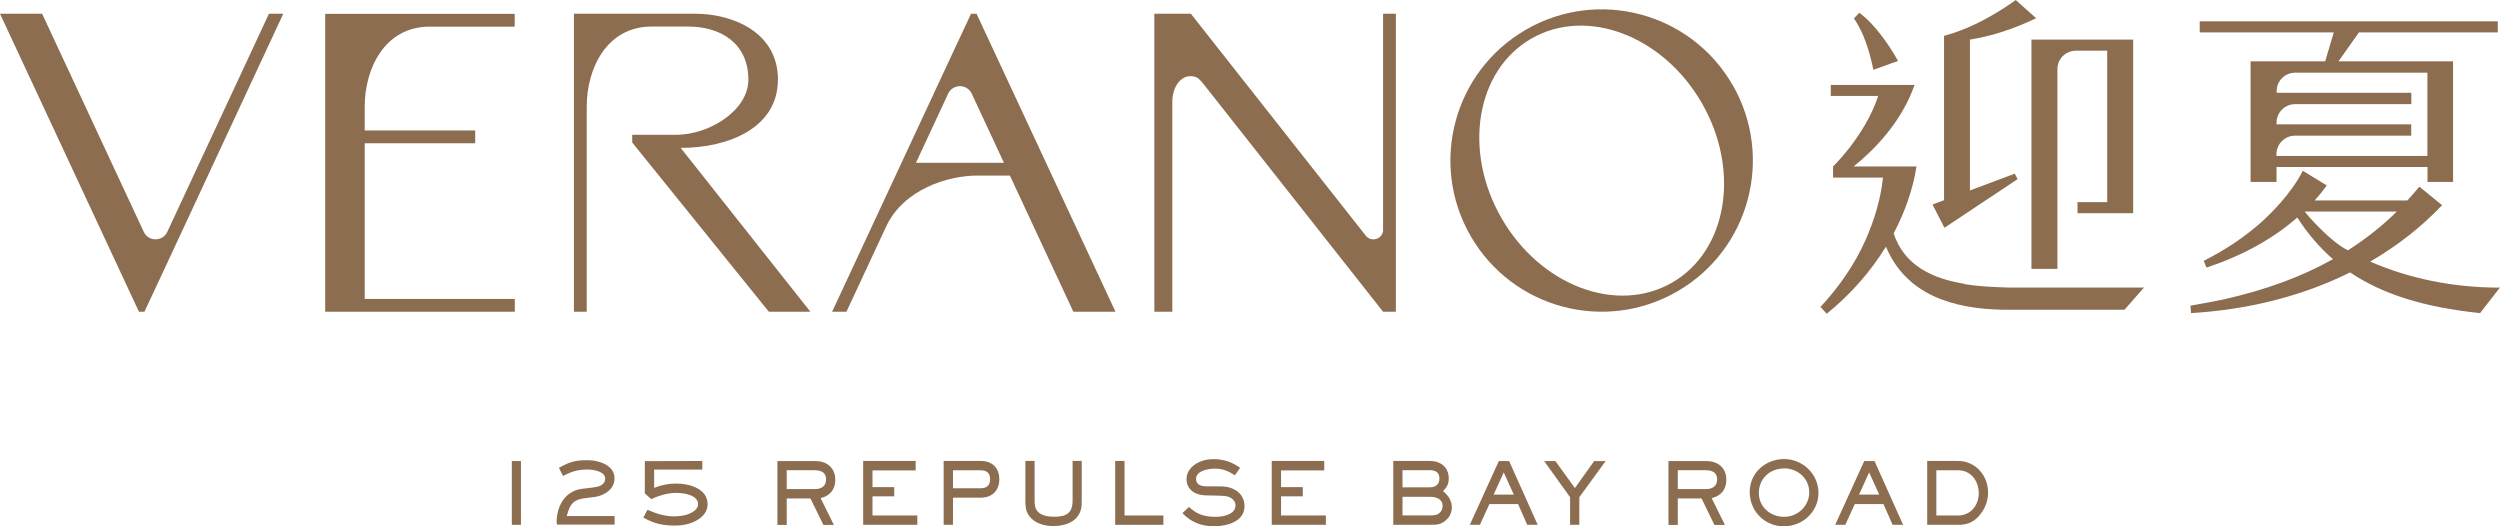
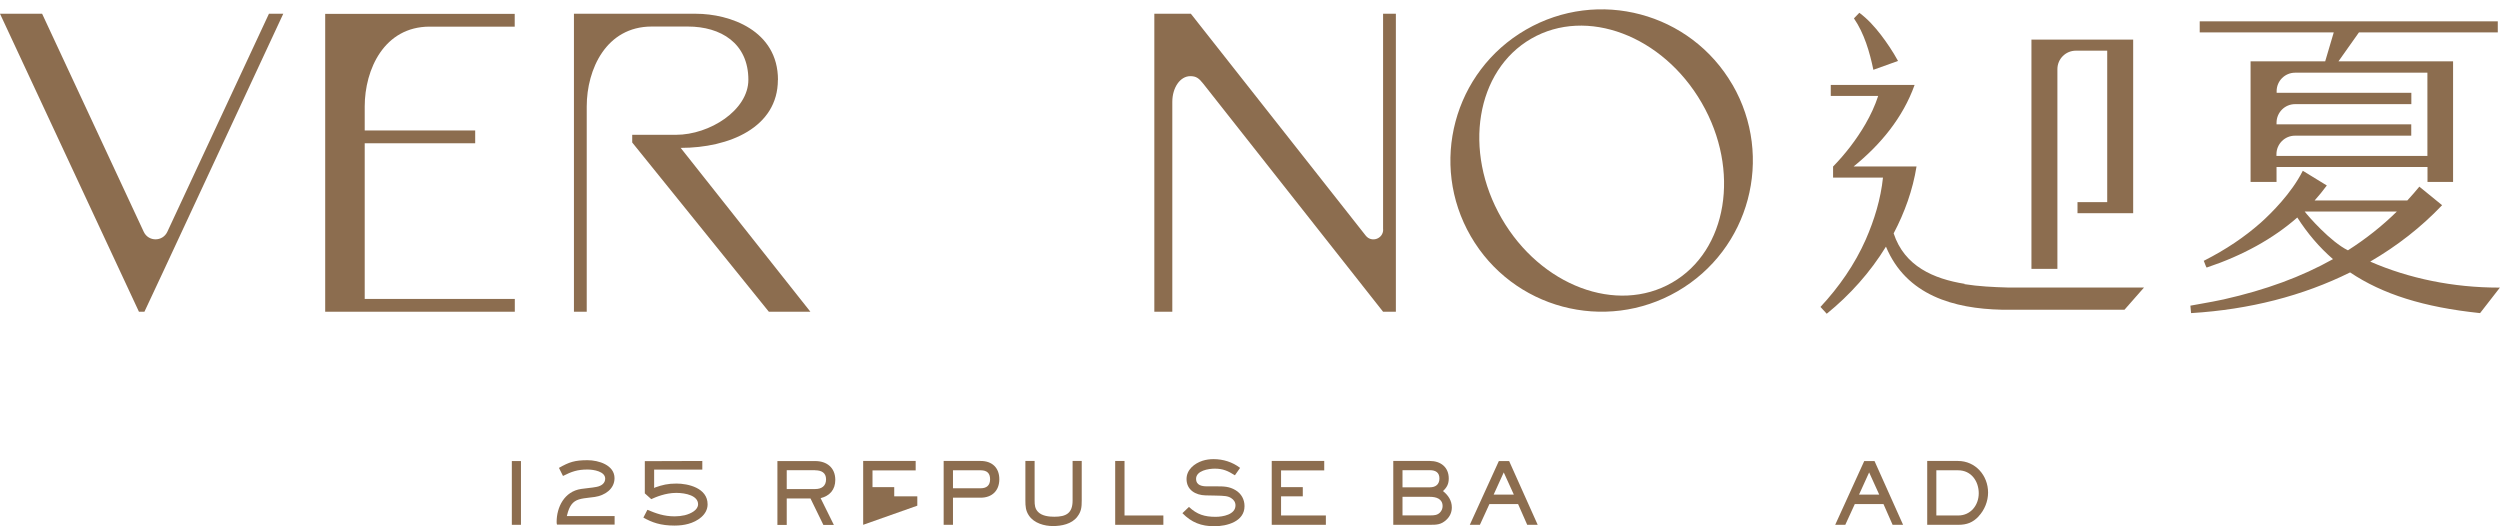
<svg xmlns="http://www.w3.org/2000/svg" viewBox="0 0 260 54.74">
  <g fill="#8c6d4f">
    <path d="m85.34 51.8 1.38 2.79h-1.09l-1.34-2.75h-2.47v2.75h-.97v-6.64h3.93c1.21 0 2.09.69 2.09 1.96 0 1.01-.57 1.66-1.53 1.9zm-.56-2.9h-2.96v1.96h2.96c.66 0 1.13-.31 1.13-1.01s-.5-.94-1.13-.94z" />
-     <path d="m89.77 54.58v-6.64h5.46v.98h-4.49v1.74h2.26v.96h-2.26v1.99h4.66v.97z" />
+     <path d="m89.77 54.58v-6.64h5.46v.98h-4.49v1.74h2.26v.96h-2.26h4.66v.97z" />
    <path d="m101.99 51.76h-2.88v2.82h-.97v-6.64h3.85c1.18 0 1.94.7 1.94 1.9s-.77 1.92-1.94 1.92zm0-2.85h-2.88v1.87h2.88c.62 0 .98-.3.98-.94s-.34-.93-.98-.93z" />
    <path d="m112.03 53.75c-.57.75-1.63.96-2.52.96s-1.96-.29-2.5-1.09c-.34-.5-.37-.97-.37-1.56v-4.12h.96v4.12c0 .46.03.85.37 1.19.42.42 1.13.49 1.69.49 1.22 0 1.89-.37 1.89-1.68v-4.12h.95v4.12c0 .68-.04 1.14-.47 1.69z" />
    <path d="m115.98 54.58v-6.64h.97v5.67h4.04v.97z" />
    <path d="m126.29 54.73c-1.35 0-2.37-.39-3.32-1.36l.68-.65c.85.79 1.62 1.03 2.78 1.03.74 0 2.06-.23 2.06-1.19 0-.33-.17-.58-.45-.76-.35-.22-.68-.24-1.66-.26l-1-.02c-1.03-.02-1.98-.56-1.98-1.7 0-.97.81-1.62 1.66-1.9.37-.12.77-.17 1.15-.17 1 0 1.96.3 2.76.91l-.54.77c-.72-.45-1.23-.69-2.09-.69-.65 0-1.95.2-1.95 1.07 0 .65.6.77 1.12.77h.99c.74 0 1.34 0 2 .4.6.36.93.96.93 1.66 0 1.61-1.84 2.09-3.14 2.09z" />
    <path d="m132.26 54.58v-6.64h5.46v.98h-4.49v1.74h2.26v.96h-2.26v1.99h4.66v.97z" />
    <path d="m150.42 54.06c-.54.51-1.01.52-1.71.52h-3.81v-6.64h3.81c1.12 0 1.96.65 1.96 1.82 0 .57-.19.93-.6 1.31.54.43.92.99.92 1.7 0 .51-.2.95-.57 1.29zm-1.71-5.16h-2.85v1.78h2.85c.59 0 .99-.3.99-.92s-.4-.86-.99-.86zm0 2.77h-2.85v1.93h2.95c.36 0 .68-.03.94-.29.18-.18.28-.42.28-.67 0-.77-.67-.97-1.32-.97z" />
    <path d="m158.83 54.58-.95-2.16h-2.98l-.99 2.16h-1.05l3.02-6.63h1.07l2.97 6.63zm-2.44-5.45-1.05 2.31h2.1z" />
-     <path d="m164.25 51.71v2.87h-.96v-2.87l-2.7-3.76h1.17l2.03 2.81 2-2.81h1.2z" />
-     <path d="m178.01 51.8 1.38 2.79h-1.09l-1.34-2.75h-2.47v2.75h-.97v-6.64h3.93c1.21 0 2.09.69 2.09 1.96 0 1.01-.57 1.66-1.53 1.9zm-.56-2.9h-2.96v1.96h2.96c.66 0 1.13-.31 1.13-1.01s-.5-.94-1.13-.94z" />
-     <path d="m185.54 54.74c-2.01 0-3.57-1.57-3.57-3.58s1.67-3.42 3.58-3.42 3.57 1.54 3.57 3.52-1.66 3.47-3.58 3.47zm0-6.02c-1.48 0-2.62 1.06-2.62 2.55s1.24 2.48 2.63 2.48 2.61-1.1 2.61-2.55-1.2-2.49-2.62-2.49z" />
    <path d="m196.83 54.58-.95-2.16h-2.98l-.99 2.16h-1.05l3.02-6.63h1.07l2.97 6.63zm-2.44-5.45-1.05 2.31h2.1z" />
    <path d="m205.78 53.7c-.61.65-1.24.88-2.12.88h-3.23v-6.64h3.2c1.81 0 3.13 1.5 3.13 3.29 0 .9-.37 1.82-.99 2.47zm-2.14-4.79h-2.26v4.7h2.28c1.29 0 2.13-1.07 2.13-2.31s-.77-2.39-2.15-2.39z" />
    <path d="m70.15 54.66c-1.46 0-2.35-.33-3.24-.83l.42-.81c.89.37 1.7.68 2.84.68.36 0 .71-.04 1.06-.12.66-.17 1.37-.55 1.37-1.14 0-.87-1.23-1.18-2.28-1.18-1.12 0-2.15.45-2.59.65l-.67-.6v-3.35l5.98-.02v.9h-5.01v1.92l.09-.06c.77-.27 1.33-.41 2.23-.41 1.2 0 3.24.45 3.24 2.16 0 1.1-1.08 1.78-2 2.03-.43.12-.91.18-1.44.18z" />
    <path d="m53.23 47.95h.95v6.63h-.95z" />
    <path d="m57.93 54.56c-.03-.06-.04-.17-.04-.28 0-1.52.79-3.17 2.55-3.43.24-.04.48-.07.72-.09.31-.03.59-.07.86-.12.57-.1.92-.42.92-.86 0-.75-1.2-.95-1.84-.95-1.06 0-1.66.22-2.55.67l-.42-.84c1.07-.61 1.65-.8 2.98-.8 1.13 0 2.8.5 2.8 1.87 0 1.14-1.03 1.8-2.04 1.95-.2.03-.39.05-.56.07-.42.05-.78.09-1.1.19-.65.2-1 .67-1.23 1.62l-.03.11h4.97v.89z" />
    <path d="m17.4 24.11c-.49 1.04-1.96 1.04-2.45 0l-10.57-22.68h-4.38l14.45 30.99h.57l1.91-4.08 12.53-26.91h-1.49z" />
-     <path d="m100.99 1.43-1.91 4.08-12.54 26.91h1.49l4.13-8.86c1.81-3.88 6.44-5.3 9.46-5.3h3.41l6.6 14.16h4.38l-14.45-30.99zm-5.73 15.5 3.35-7.19c.49-1.04 1.96-1.04 2.45 0l3.35 7.19z" />
    <path d="m33.83 32.42h19.71v-1.33h-15.61v-16.19h11.49v-1.33h-11.49v-2.49c0-3.89 2.04-8.3 6.74-8.31h8.86v-1.33h-19.71v30.99z" />
    <path d="m80.91 8.31c0-5.16-5.02-6.88-8.54-6.88h-12.68s0 30.99 0 30.99h1.33v-21.35c0-3.89 2.04-8.3 6.74-8.31h3.78c3.42 0 6.29 1.73 6.29 5.54 0 3.15-4.01 5.72-7.53 5.72h-4.55v.8l14.21 17.6h4.32l-13.49-17.04c5.07 0 10.11-2.14 10.11-7.08z" />
    <path d="m143.85 23.88c0 .96-1.21 1.38-1.81.63l-18.19-23.08h-3.8v30.99h1.87v-21.82c0-1.51.83-2.68 1.87-2.68.6 0 .89.2 1.36.8s18.69 23.7 18.69 23.7h1.33v-30.99h-1.33v22.45z" />
    <path d="m180.18 8.82c-4.35-7.52-13.97-10.08-21.49-5.73s-10.08 13.97-5.73 21.48c4.35 7.52 13.97 10.08 21.49 5.73s10.08-13.97 5.73-21.49zm-6.28 20.57c-5.75 3.32-13.68.33-17.73-6.68s-2.67-15.38 3.08-18.69c5.75-3.32 13.68-.33 17.73 6.68s2.67 15.38-3.08 18.69z" />
    <path d="m228.77 2.22v1.15h13.94l-.89 3.01h-7.76v12.54h2.7v-1.55h15.7v1.55h2.66v-12.54h-11.92l2.13-3.01h14.44v-1.15h-31.01zm23.68 5.34v8.66h-15.7v-.18c0-1.06.86-1.93 1.93-1.93h12.09v-1.18h-14.01v-.17c0-1.06.86-1.93 1.93-1.93h12.09v-1.18h-14.01v-.17c0-1.06.86-1.92 1.92-1.92h13.77zm-5.92 19.63c2.78-1.62 5.28-3.57 7.41-5.81l.04-.04-2.32-1.89-.04-.04-.04.04c-.36.44-.76.9-1.22 1.4h-9.64c.45-.51.86-1 1.23-1.51l.04-.05-2.45-1.5-.05-.03-.03.06c-1.16 2.28-3.21 4.32-4.33 5.33-1.71 1.51-3.63 2.8-5.89 3.95l-.05.02.02.05q.24.65.28.65h.02c3.74-1.25 6.9-3 9.41-5.2 1.06 1.66 2.3 3.11 3.71 4.33-3.26 1.83-6.98 3.2-11.38 4.19-.72.16-1.46.29-2.18.42-.4.07-.81.14-1.22.22h-.05s.07.78.07.78h.05c6.02-.37 11.57-1.79 16.49-4.23 3.38 2.27 7.67 3.62 13.49 4.23h.03s1.99-2.56 1.99-2.56l.07-.09h-.12c-4.72 0-9.33-.94-13.36-2.7zm-2.35-1.16c-1.78-.87-4.11-3.52-4.49-4.03h9.58c-1.52 1.5-3.23 2.85-5.08 4.03z" />
    <path d="m211.27 4.12v23.84h2.7v-20.77c0-1.06.86-1.92 1.92-1.92h3.26v15.75h-3.09v1.15h5.79v-18.05z" />
    <path d="m204.33 29.52c-3.23-.52-6.27-1.83-7.39-5.25 1.15-2.18 1.99-4.52 2.38-6.96h-6.54c2.78-2.25 5.12-5.06 6.34-8.48 0 0-.01 0-.04 0h-8.68v1.15h4.93c-.33 1.01-.79 2-1.33 2.93-.91 1.58-2.09 3.11-3.36 4.41v1.15h5.19c-.23 2.21-.89 4.39-1.79 6.44-1.14 2.58-2.78 4.94-4.71 7.01l.65.71c2.41-1.95 4.53-4.32 6.16-6.98 2.11 5.08 7.09 6.45 12.03 6.56h12.78l2.03-2.31h-14.22c-1.41-.04-2.96-.11-4.47-.35z" />
    <path d="m197.39 6.33c-.54-.98-1.11-1.83-1.77-2.7-.65-.84-1.37-1.65-2.25-2.3 0 0-.56.58-.56.58 1.07 1.56 1.64 3.51 2.02 5.35l2.56-.92z" />
-     <path d="m204.87 19.81v-15.69c2.43-.39 4.63-1.16 6.89-2.22l-2.12-1.9c-.38.28-.78.55-1.17.8-1.99 1.28-4 2.31-6.29 2.93v17.09s-1.2.45-1.2.45l1.24 2.42 7.61-5.06-.29-.57-4.65 1.74z" />
  </g>
</svg>